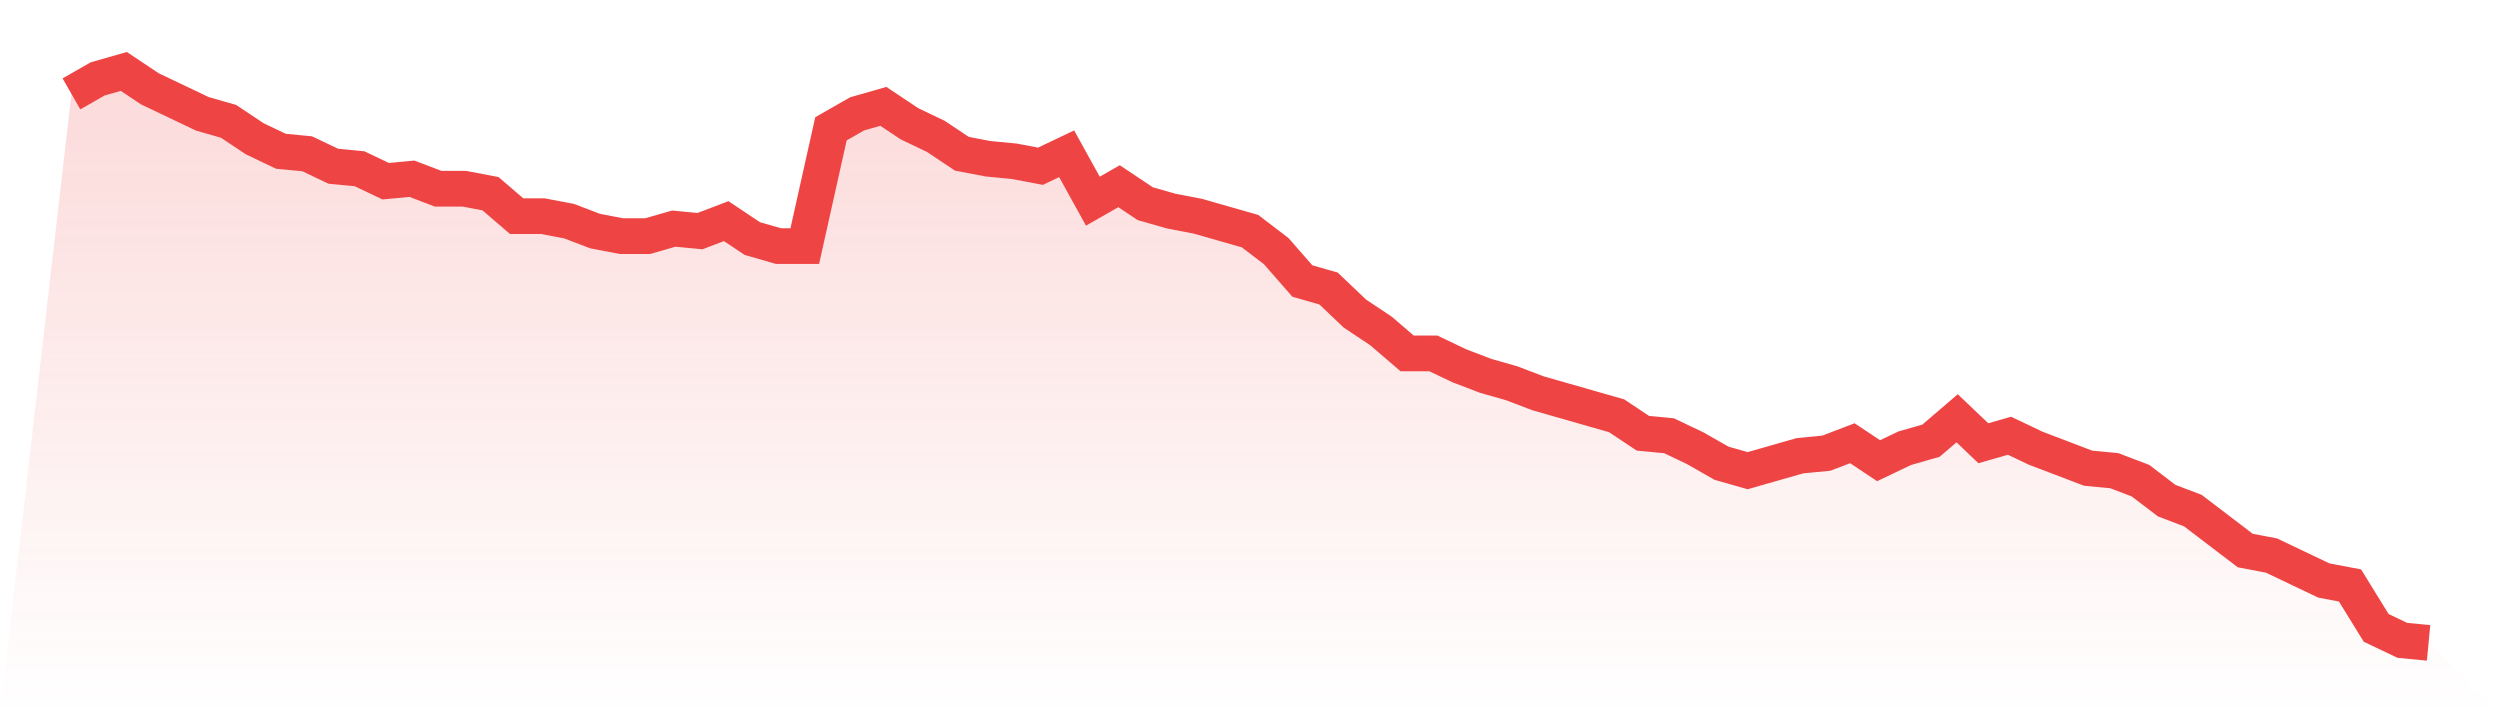
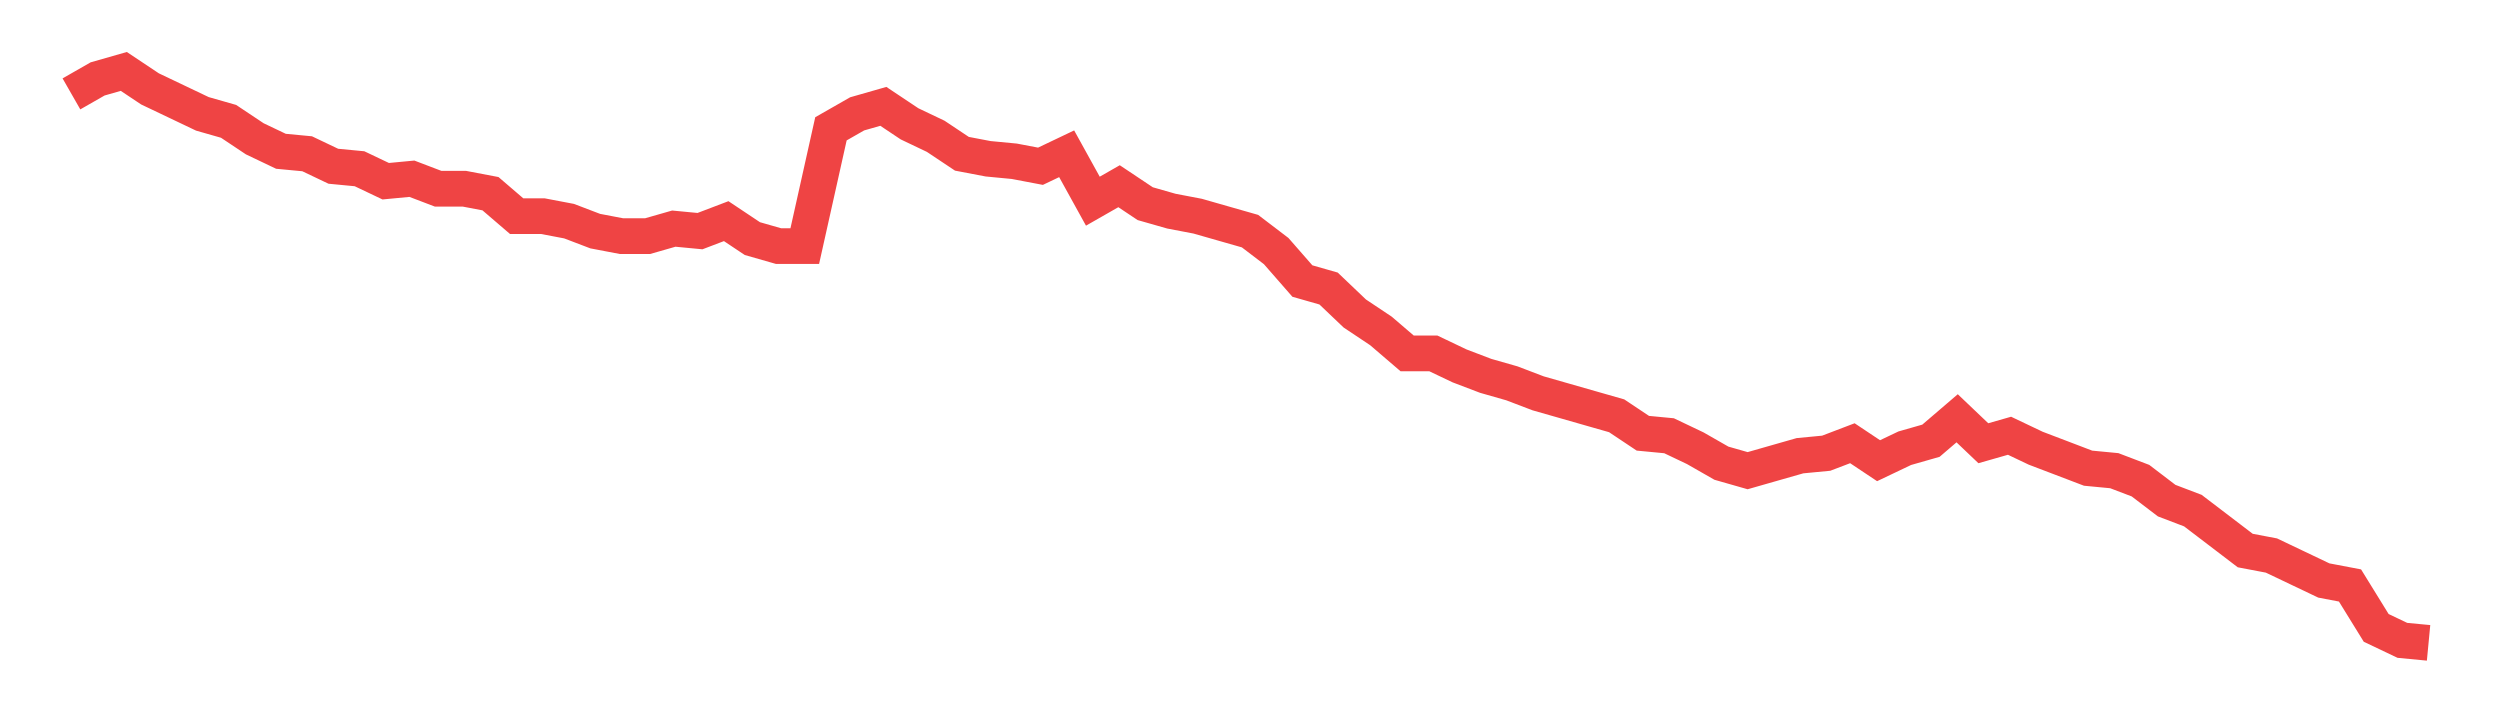
<svg xmlns="http://www.w3.org/2000/svg" viewBox="0 0 140 40">
  <defs>
    <linearGradient id="gradient" x1="0" x2="0" y1="0" y2="1">
      <stop offset="0%" stop-color="#ef4444" stop-opacity="0.2" />
      <stop offset="100%" stop-color="#ef4444" stop-opacity="0" />
    </linearGradient>
  </defs>
-   <path d="M4,5.258 L4,5.258 L5.467,4.419 L6.933,4 L8.4,4.978 L9.867,5.677 L11.333,6.376 L12.8,6.795 L14.267,7.773 L15.733,8.472 L17.2,8.611 L18.667,9.31 L20.133,9.45 L21.6,10.148 L23.067,10.009 L24.533,10.568 L26,10.568 L27.467,10.847 L28.933,12.105 L30.4,12.105 L31.867,12.384 L33.333,12.943 L34.8,13.223 L36.267,13.223 L37.733,12.803 L39.2,12.943 L40.667,12.384 L42.133,13.362 L43.6,13.782 L45.067,13.782 L46.533,7.214 L48,6.376 L49.467,5.956 L50.933,6.934 L52.4,7.633 L53.867,8.611 L55.333,8.891 L56.8,9.031 L58.267,9.31 L59.733,8.611 L61.2,11.266 L62.667,10.428 L64.133,11.406 L65.6,11.825 L67.067,12.105 L68.533,12.524 L70,12.943 L71.467,14.061 L72.933,15.738 L74.4,16.157 L75.867,17.555 L77.333,18.533 L78.8,19.79 L80.267,19.79 L81.733,20.489 L83.2,21.048 L84.667,21.467 L86.133,22.026 L87.6,22.445 L89.067,22.865 L90.533,23.284 L92,24.262 L93.467,24.402 L94.933,25.1 L96.4,25.939 L97.867,26.358 L99.333,25.939 L100.8,25.52 L102.267,25.38 L103.733,24.821 L105.2,25.799 L106.667,25.1 L108.133,24.681 L109.6,23.424 L111.067,24.821 L112.533,24.402 L114,25.1 L115.467,25.659 L116.933,26.218 L118.4,26.358 L119.867,26.917 L121.333,28.035 L122.8,28.594 L124.267,29.712 L125.733,30.83 L127.2,31.109 L128.667,31.808 L130.133,32.507 L131.6,32.786 L133.067,35.162 L134.533,35.86 L136,36 L140,40 L0,40 z" fill="url(#gradient)" />
  <path d="M4,5.258 L4,5.258 L5.467,4.419 L6.933,4 L8.4,4.978 L9.867,5.677 L11.333,6.376 L12.8,6.795 L14.267,7.773 L15.733,8.472 L17.2,8.611 L18.667,9.31 L20.133,9.45 L21.6,10.148 L23.067,10.009 L24.533,10.568 L26,10.568 L27.467,10.847 L28.933,12.105 L30.4,12.105 L31.867,12.384 L33.333,12.943 L34.8,13.223 L36.267,13.223 L37.733,12.803 L39.2,12.943 L40.667,12.384 L42.133,13.362 L43.6,13.782 L45.067,13.782 L46.533,7.214 L48,6.376 L49.467,5.956 L50.933,6.934 L52.4,7.633 L53.867,8.611 L55.333,8.891 L56.8,9.031 L58.267,9.31 L59.733,8.611 L61.2,11.266 L62.667,10.428 L64.133,11.406 L65.6,11.825 L67.067,12.105 L68.533,12.524 L70,12.943 L71.467,14.061 L72.933,15.738 L74.4,16.157 L75.867,17.555 L77.333,18.533 L78.8,19.79 L80.267,19.79 L81.733,20.489 L83.2,21.048 L84.667,21.467 L86.133,22.026 L87.6,22.445 L89.067,22.865 L90.533,23.284 L92,24.262 L93.467,24.402 L94.933,25.1 L96.4,25.939 L97.867,26.358 L99.333,25.939 L100.8,25.52 L102.267,25.38 L103.733,24.821 L105.2,25.799 L106.667,25.1 L108.133,24.681 L109.6,23.424 L111.067,24.821 L112.533,24.402 L114,25.1 L115.467,25.659 L116.933,26.218 L118.4,26.358 L119.867,26.917 L121.333,28.035 L122.8,28.594 L124.267,29.712 L125.733,30.83 L127.2,31.109 L128.667,31.808 L130.133,32.507 L131.6,32.786 L133.067,35.162 L134.533,35.86 L136,36" fill="none" stroke="#ef4444" stroke-width="2" />
</svg>